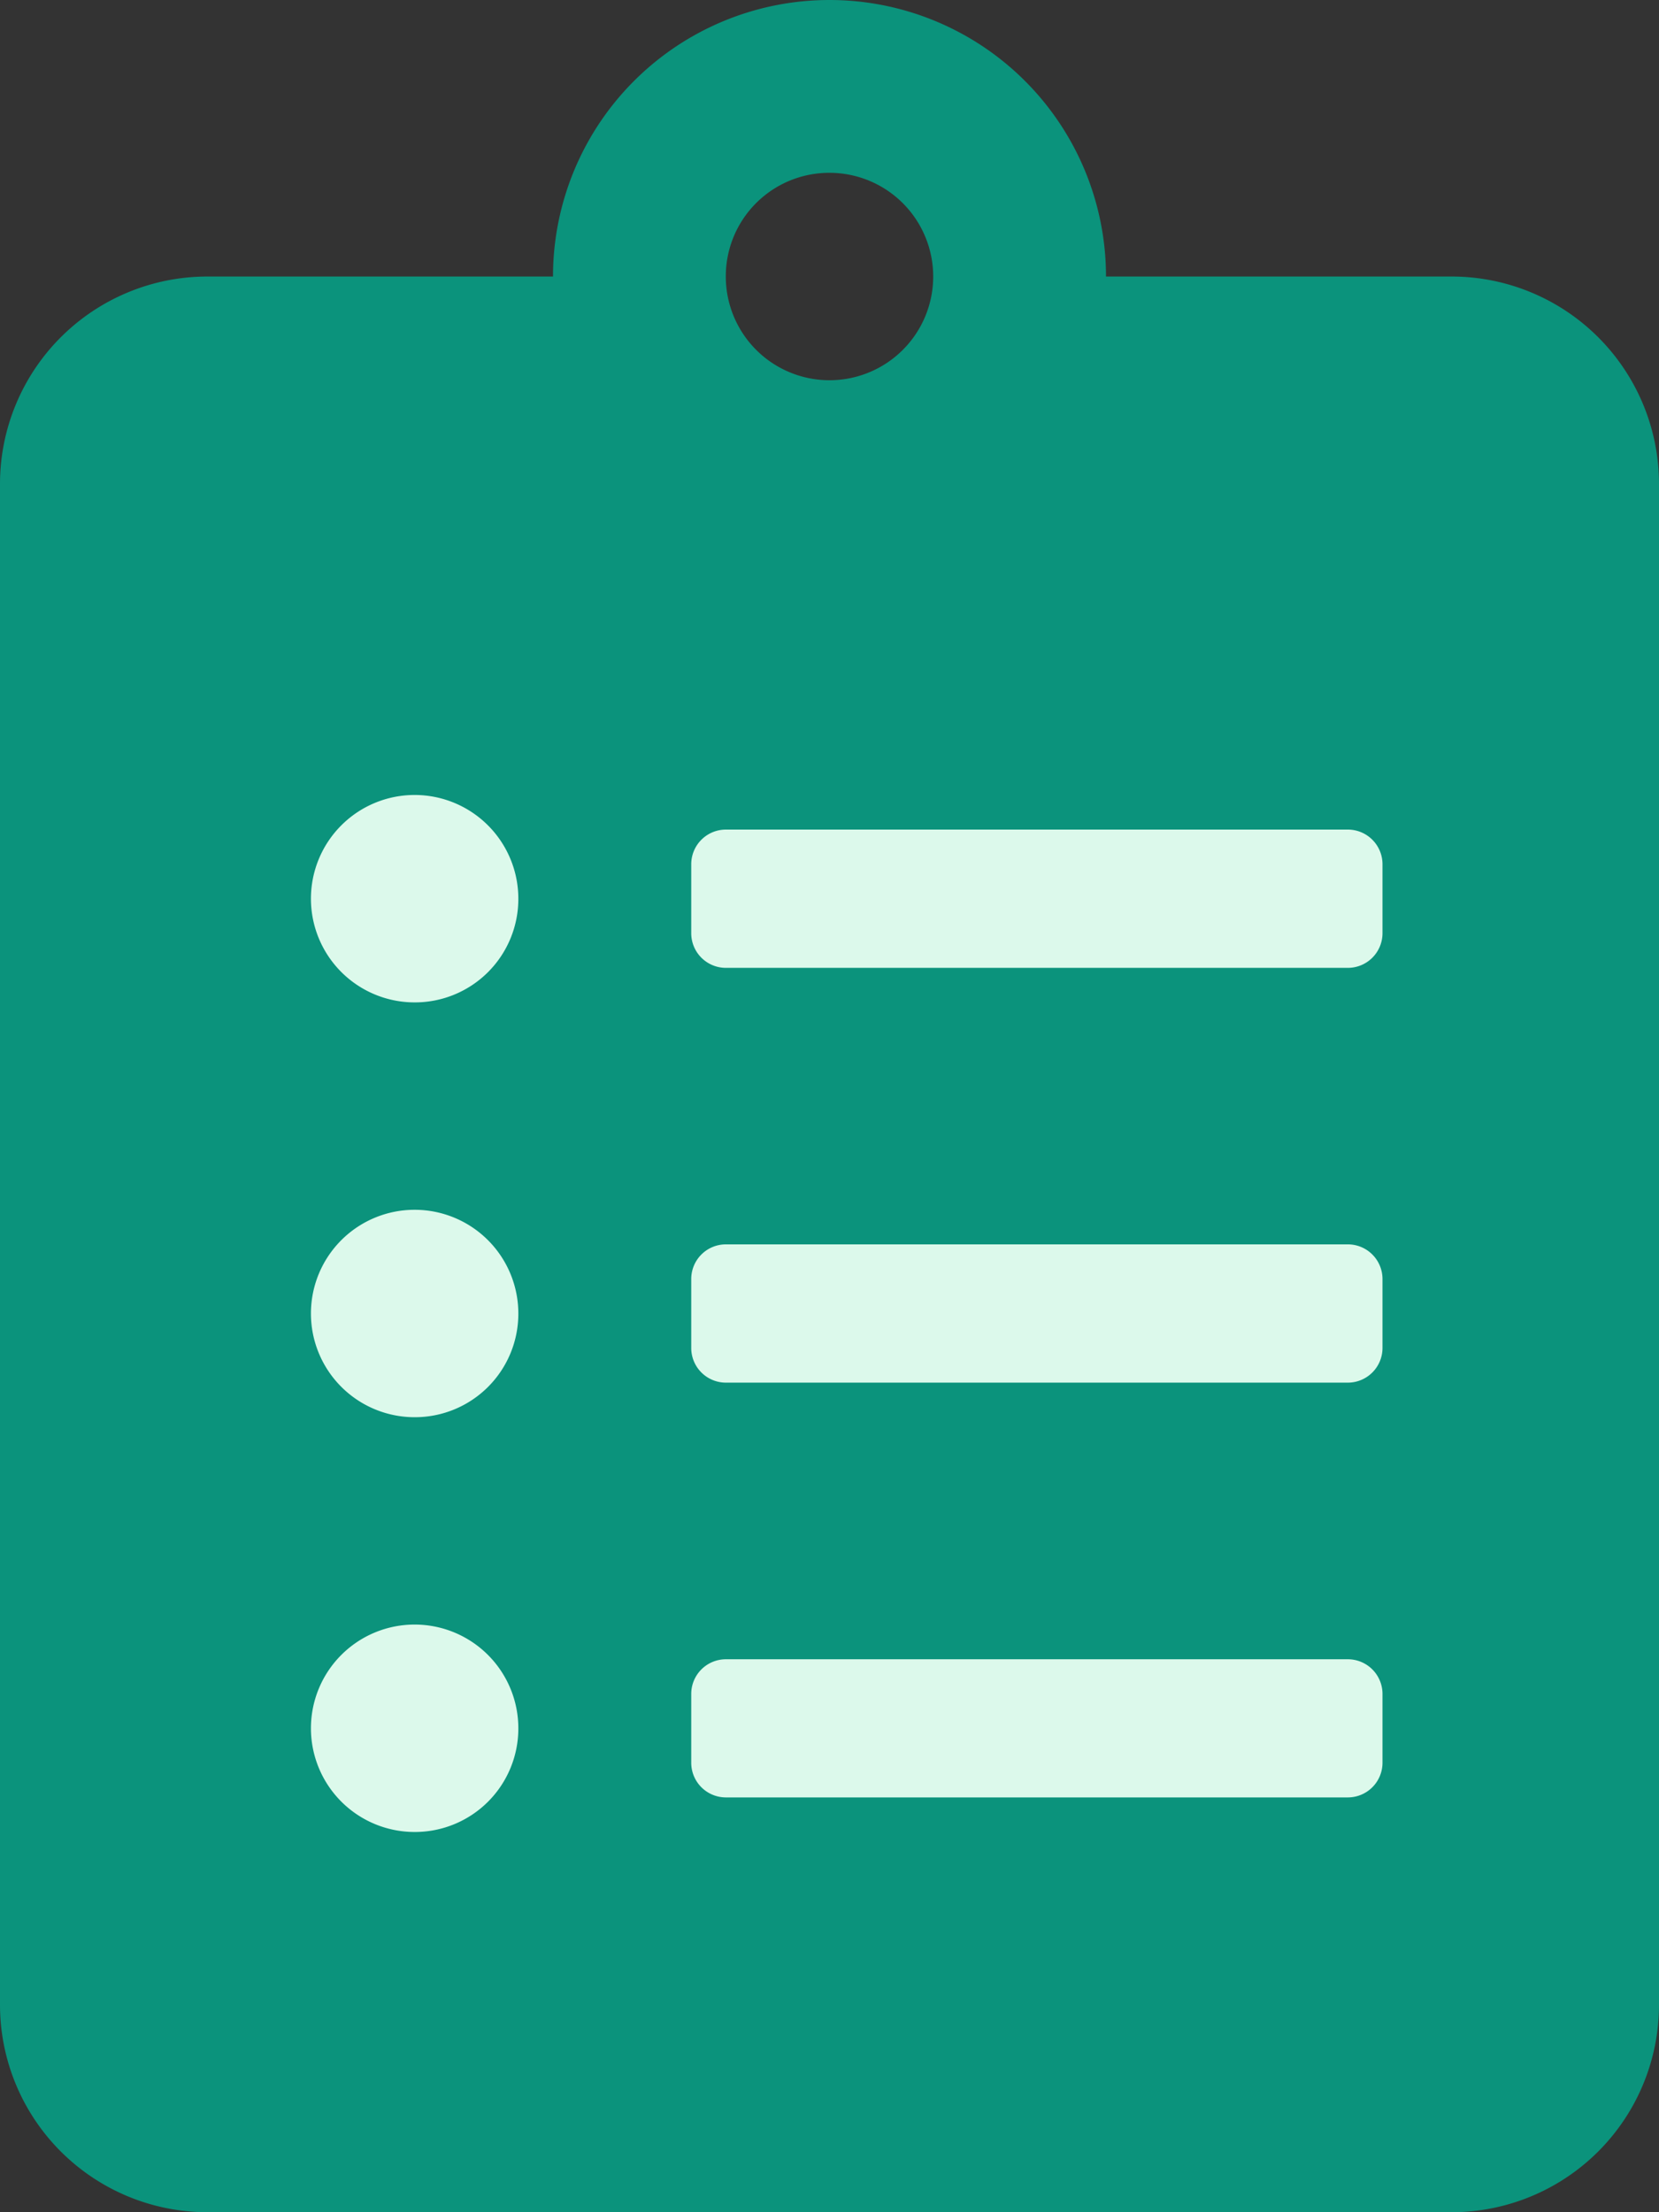
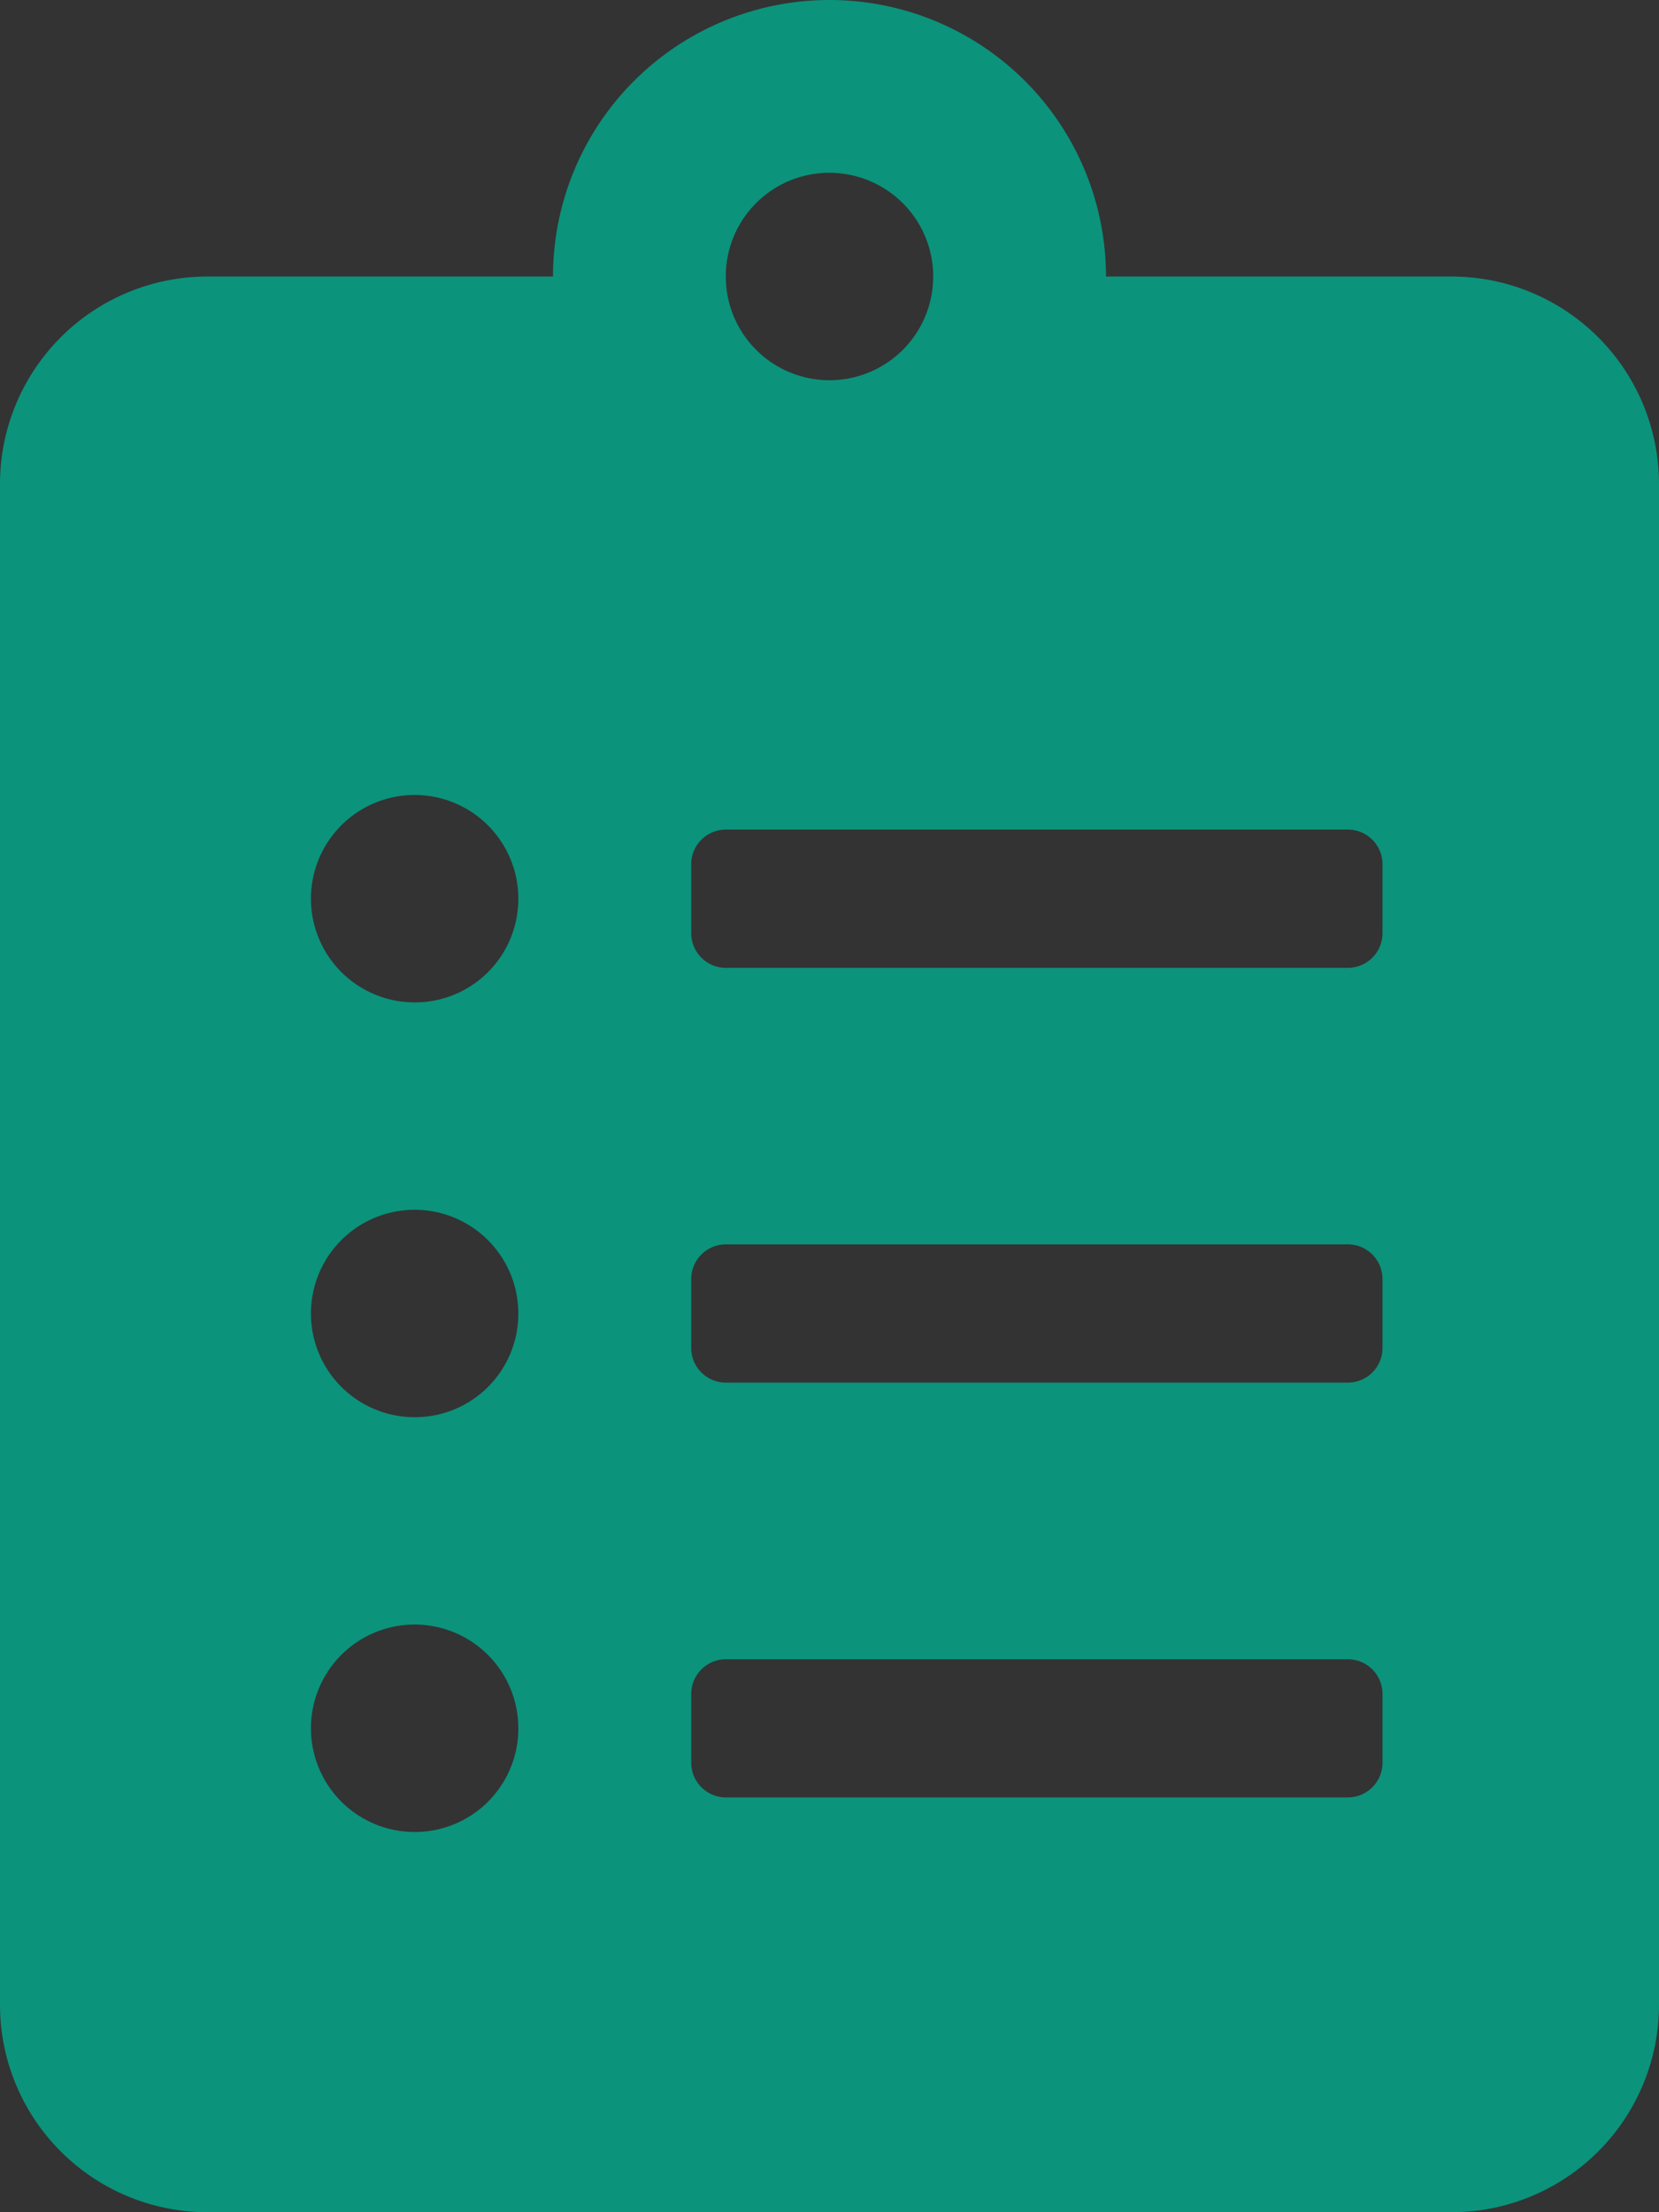
<svg xmlns="http://www.w3.org/2000/svg" width="50.25" height="67" viewBox="0 0 50.25 67">
  <rect x="0" y="0" width="50.25" height="67" fill="#333333" stroke="none" />
  <g id="Group_666" data-name="Group 666" transform="translate(-180.608 -716.311)">
-     <path id="Path_527" data-name="Path 527" d="M0,0H43V47H0Z" transform="translate(185.233 732.311)" fill="#dcf9eb" />
    <path id="Icon_awesome-clipboard-list" data-name="Icon awesome-clipboard-list" d="M43.969,8.375H33.5a8.375,8.375,0,0,0-16.75,0H6.281A6.283,6.283,0,0,0,0,14.656V60.719A6.283,6.283,0,0,0,6.281,67H43.969a6.283,6.283,0,0,0,6.281-6.281V14.656A6.283,6.283,0,0,0,43.969,8.375ZM12.563,55.484A3.141,3.141,0,1,1,15.7,52.344,3.133,3.133,0,0,1,12.563,55.484Zm0-12.562A3.141,3.141,0,1,1,15.7,39.781,3.133,3.133,0,0,1,12.563,42.922Zm0-12.563A3.141,3.141,0,1,1,15.7,27.219,3.133,3.133,0,0,1,12.563,30.359ZM25.125,5.234a3.141,3.141,0,1,1-3.141,3.141A3.133,3.133,0,0,1,25.125,5.234Zm16.75,48.156a1.05,1.05,0,0,1-1.047,1.047H21.984a1.05,1.05,0,0,1-1.047-1.047V51.3a1.05,1.05,0,0,1,1.047-1.047H40.828A1.05,1.05,0,0,1,41.875,51.3Zm0-12.562a1.05,1.05,0,0,1-1.047,1.047H21.984a1.05,1.05,0,0,1-1.047-1.047V38.734a1.05,1.05,0,0,1,1.047-1.047H40.828a1.05,1.05,0,0,1,1.047,1.047Zm0-12.562a1.05,1.05,0,0,1-1.047,1.047H21.984a1.05,1.05,0,0,1-1.047-1.047V26.172a1.05,1.05,0,0,1,1.047-1.047H40.828a1.05,1.05,0,0,1,1.047,1.047Z" transform="translate(180.608 716.311)" fill="#0b937c" />
  </g>
</svg>